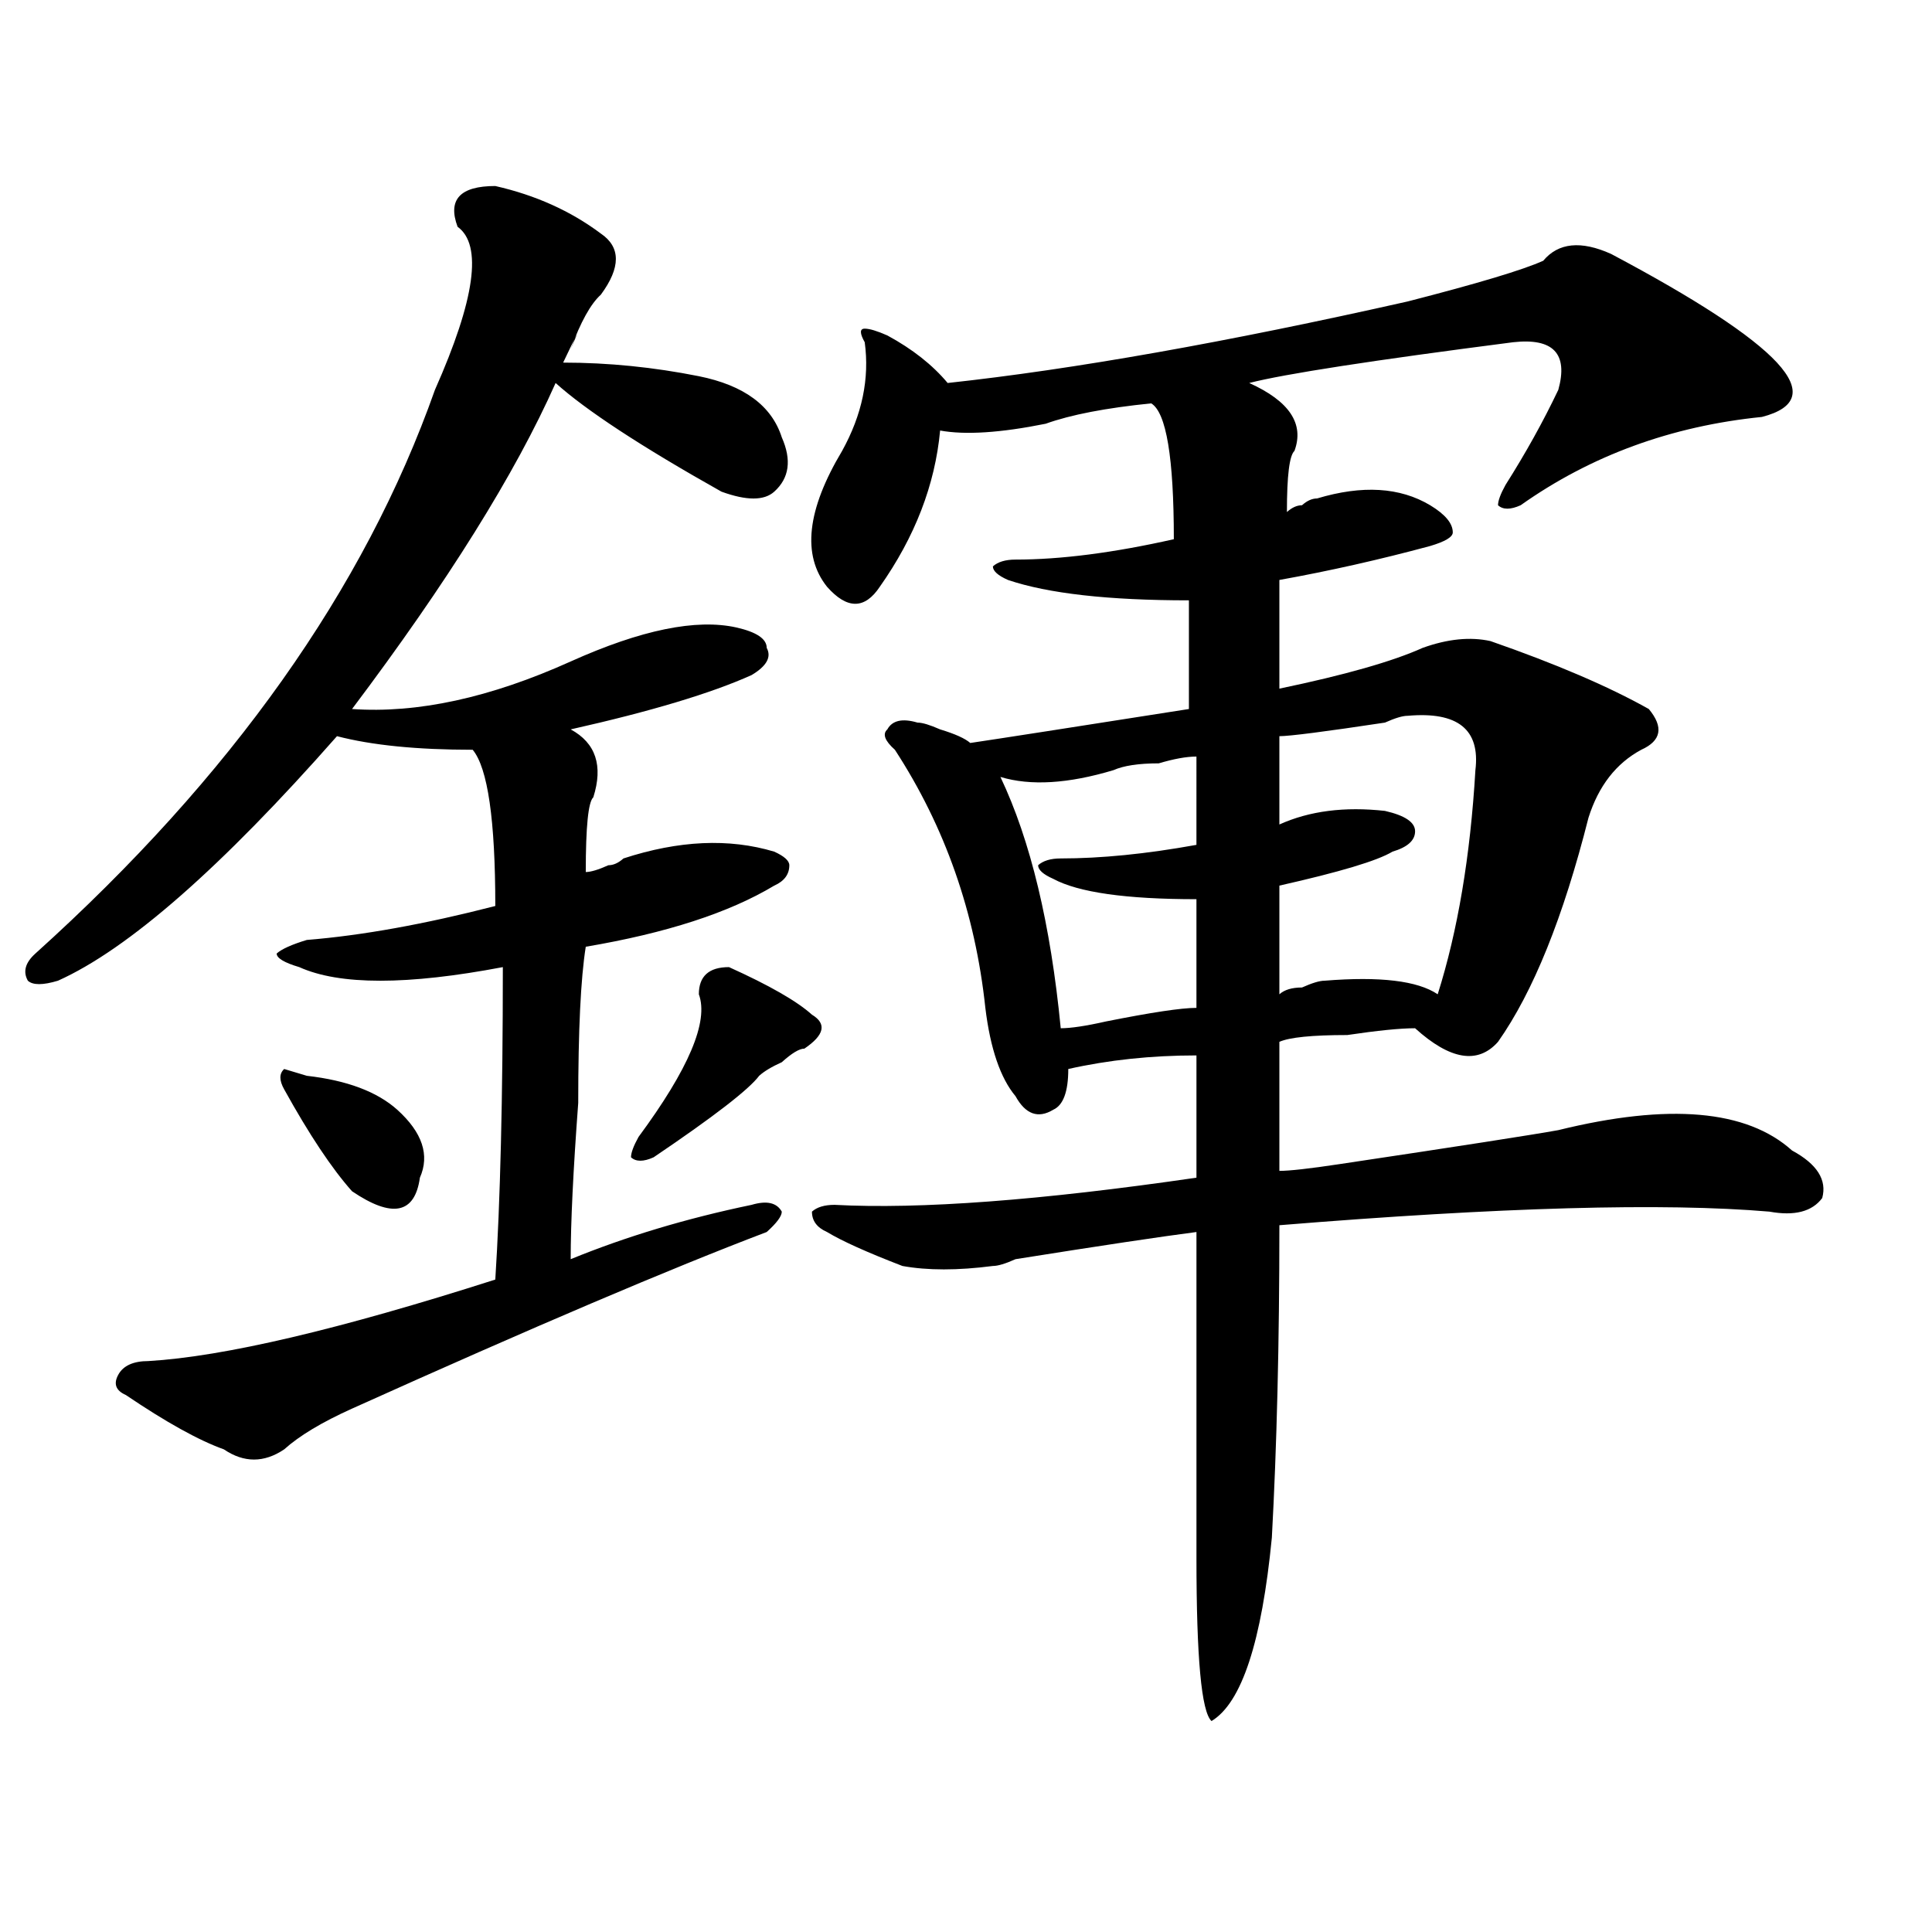
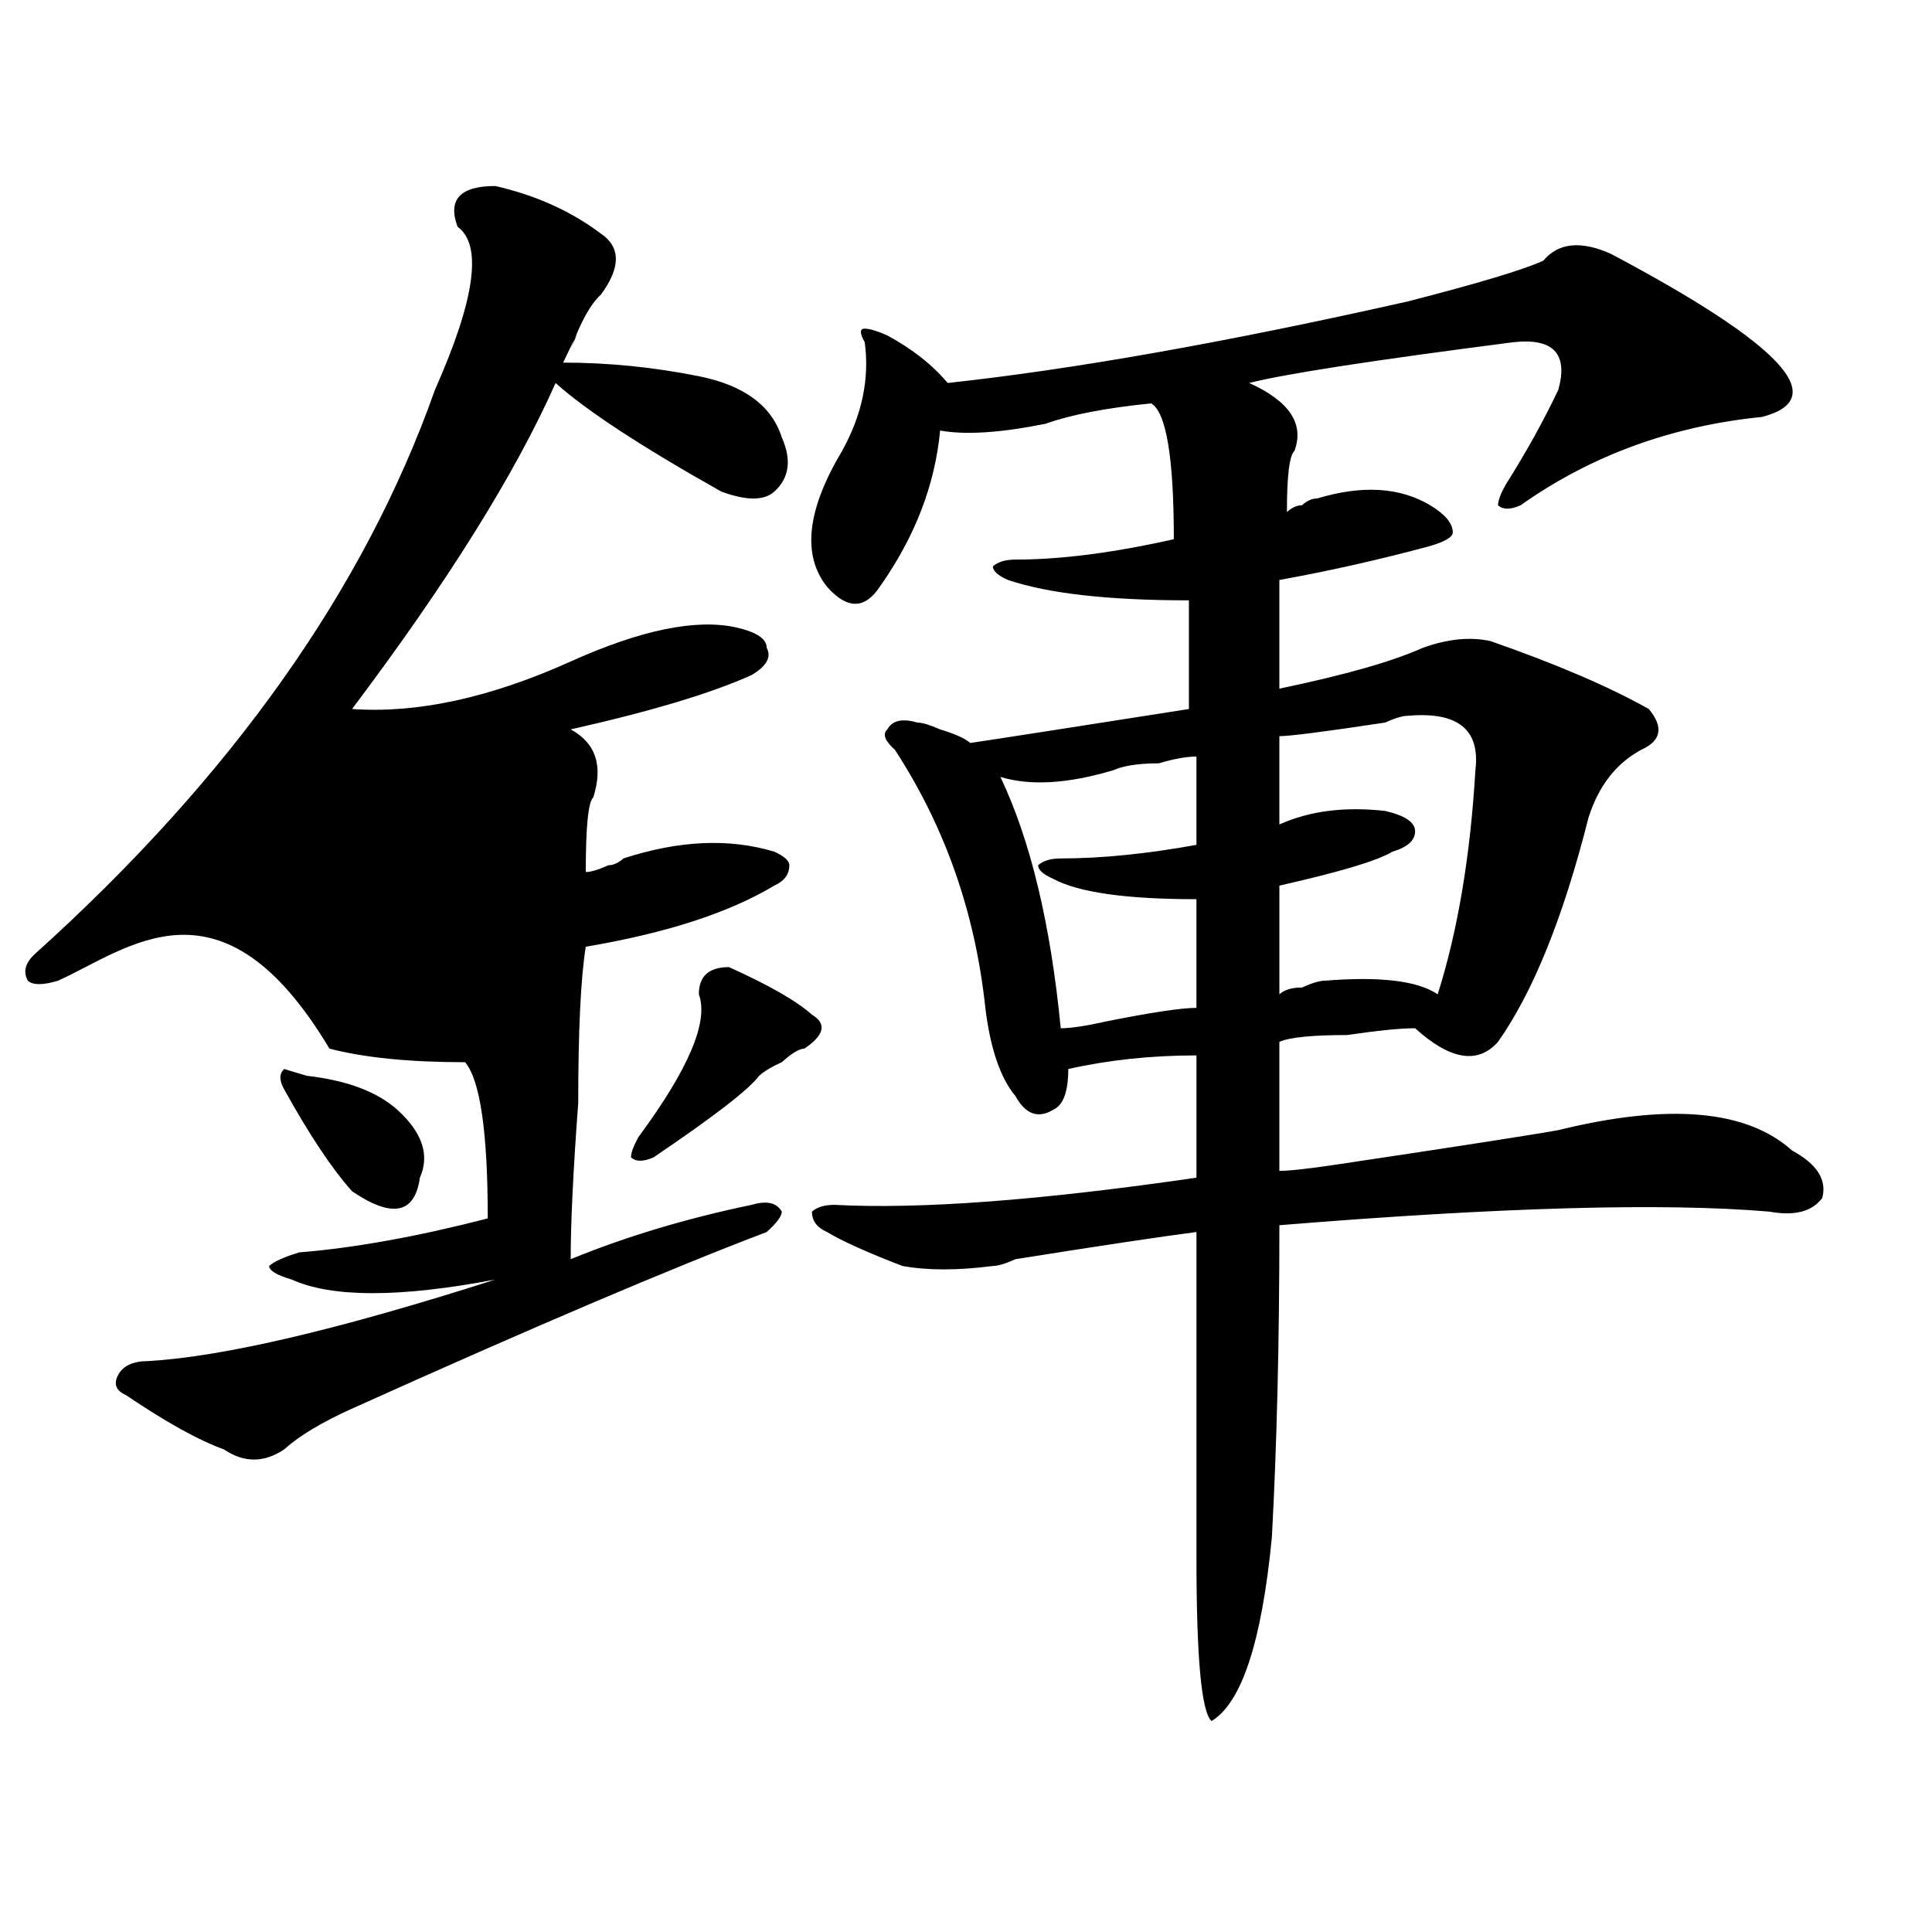
<svg xmlns="http://www.w3.org/2000/svg" version="1.1" id="图层_1" x="0px" y="0px" width="1000px" height="1000px" viewBox="0 0 1000 1000" enable-background="new 0 0 1000 1000" xml:space="preserve">
-   <path d="M256.359,96.281c20.792,4.724,39.023,12.909,54.633,24.609c10.365,7.031,10.365,17.578,0,31.641  c-5.244,4.724-10.427,14.063-15.609,28.125c5.183-11.7,3.902-9.339-3.902,7.031c23.414,0,46.828,2.362,70.242,7.031  c23.414,4.724,37.682,15.271,42.926,31.641c5.183,11.755,3.902,21.094-3.902,28.125c-5.244,4.724-14.329,4.724-27.316,0  c-41.646-23.401-70.242-42.188-85.852-56.25c-20.854,46.911-55.975,103.161-105.363,168.75  c33.779,2.362,71.522-5.823,113.168-24.609c36.401-16.37,64.998-22.247,85.852-17.578c10.365,2.362,15.609,5.878,15.609,10.547  c2.561,4.724,0,9.394-7.805,14.063c-20.854,9.394-52.072,18.786-93.656,28.125c12.987,7.031,16.89,18.786,11.707,35.156  c-2.622,2.362-3.902,15.271-3.902,38.672c2.561,0,6.463-1.153,11.707-3.516c2.561,0,5.183-1.153,7.805-3.516  c28.597-9.339,54.633-10.547,78.047-3.516c5.183,2.362,7.805,4.724,7.805,7.031c0,4.724-2.622,8.239-7.805,10.547  c-23.414,14.063-55.975,24.609-97.559,31.641c-2.622,16.425-3.902,43.396-3.902,80.859c-2.622,35.156-3.902,62.128-3.902,80.859  c28.597-11.7,59.815-21.094,93.656-28.125c7.805-2.308,12.987-1.153,15.609,3.516c0,2.362-2.622,5.878-7.805,10.547  c-49.45,18.786-120.973,49.219-214.629,91.406c-15.609,7.031-27.316,14.063-35.121,21.094c-10.427,7.031-20.854,7.031-31.219,0  c-13.049-4.669-29.938-14.063-50.73-28.125c-5.244-2.308-6.524-5.823-3.902-10.547c2.561-4.669,7.805-7.031,15.609-7.031  c39.023-2.308,98.839-16.37,179.508-42.188c2.561-39.825,3.902-93.714,3.902-161.719c-49.45,9.394-84.571,9.394-105.363,0  c-7.805-2.308-11.707-4.669-11.707-7.031c2.561-2.308,7.805-4.669,15.609-7.031c28.597-2.308,61.096-8.185,97.559-17.578  c0-44.495-3.902-71.466-11.707-80.859c-28.658,0-52.072-2.308-70.242-7.031C114.533,449.052,66.425,491.239,30.023,507.609  c-7.805,2.362-13.049,2.362-15.609,0c-2.622-4.669-1.342-9.339,3.902-14.063c101.461-91.406,170.361-188.636,206.824-291.797  c20.792-46.856,24.694-74.981,11.707-84.375C231.604,103.313,238.128,96.281,256.359,96.281z M158.801,556.828  c20.792,2.362,36.401,8.239,46.828,17.578c12.987,11.755,16.89,23.456,11.707,35.156c-2.622,18.786-14.329,21.094-35.121,7.031  c-10.427-11.7-22.134-29.278-35.121-52.734c-2.622-4.669-2.622-8.185,0-10.547L158.801,556.828z M377.332,500.578  c20.792,9.394,35.121,17.578,42.926,24.609c7.805,4.724,6.463,10.547-3.902,17.578c-2.622,0-6.524,2.362-11.707,7.031  c-5.244,2.362-9.146,4.724-11.707,7.031c-5.244,7.031-23.414,21.094-54.633,42.188c-5.244,2.362-9.146,2.362-11.707,0  c0-2.308,1.28-5.823,3.902-10.547c25.975-35.156,36.401-59.766,31.219-73.828C361.723,505.302,366.905,500.578,377.332,500.578z   M833.906,131.438c44.206,23.456,72.803,42.188,85.852,56.25c12.987,14.063,10.365,23.456-7.805,28.125  c-46.828,4.724-88.474,19.94-124.875,45.703c-5.244,2.362-9.146,2.362-11.707,0c0-2.308,1.28-5.823,3.902-10.547  c10.365-16.37,19.512-32.794,27.316-49.219c5.183-18.731-2.622-26.917-23.414-24.609c-72.864,9.394-118.412,16.425-136.582,21.094  c20.792,9.394,28.597,21.094,23.414,35.156c-2.622,2.362-3.902,12.909-3.902,31.641c2.561-2.308,5.183-3.516,7.805-3.516  c2.561-2.308,5.183-3.516,7.805-3.516c23.414-7.031,42.926-5.823,58.535,3.516c7.805,4.724,11.707,9.394,11.707,14.063  c0,2.362-3.902,4.724-11.707,7.031c-26.036,7.031-52.072,12.909-78.047,17.578v56.25c33.779-7.031,58.535-14.063,74.145-21.094  c12.987-4.669,24.694-5.823,35.121-3.516c33.779,11.755,61.096,23.456,81.949,35.156c7.805,9.394,6.463,16.425-3.902,21.094  c-13.049,7.031-22.134,18.786-27.316,35.156c-13.049,51.581-28.658,90.253-46.828,116.016c-10.427,11.755-24.756,9.394-42.926-7.031  c-7.805,0-19.512,1.208-35.121,3.516c-18.231,0-29.938,1.208-35.121,3.516c0,16.425,0,38.672,0,66.797  c5.183,0,15.609-1.153,31.219-3.516c62.438-9.339,100.119-15.216,113.168-17.578c57.193-14.063,97.559-10.547,120.973,10.547  c12.987,7.031,18.17,15.271,15.609,24.609c-5.244,7.031-14.329,9.394-27.316,7.031c-54.633-4.669-139.204-2.308-253.652,7.031  c0,60.974-1.342,114.862-3.902,161.719c-5.244,53.888-15.609,85.528-31.219,94.922c-5.244-4.725-7.805-32.85-7.805-84.375  c0-60.919,0-117.169,0-168.75c-18.231,2.362-49.45,7.031-93.656,14.063c-5.244,2.362-9.146,3.516-11.707,3.516  c-18.231,2.362-33.841,2.362-46.828,0c-18.231-7.031-31.219-12.854-39.023-17.578c-5.244-2.308-7.805-5.823-7.805-10.547  c2.561-2.308,6.463-3.516,11.707-3.516c44.206,2.362,106.644-2.308,187.313-14.063c0-23.401,0-44.495,0-63.281  c-23.414,0-45.548,2.362-66.34,7.031c0,11.755-2.622,18.786-7.805,21.094c-7.805,4.724-14.329,2.362-19.512-7.031  c-7.805-9.339-13.049-24.609-15.609-45.703c-5.244-49.219-20.854-93.714-46.828-133.594c-5.244-4.669-6.524-8.185-3.902-10.547  c2.561-4.669,7.805-5.823,15.609-3.516c2.561,0,6.463,1.208,11.707,3.516c7.805,2.362,12.987,4.724,15.609,7.031  c15.609-2.308,53.291-8.185,113.168-17.578v-56.25c-41.646,0-72.864-3.516-93.656-10.547c-5.244-2.308-7.805-4.669-7.805-7.031  c2.561-2.308,6.463-3.516,11.707-3.516c23.414,0,50.73-3.516,81.949-10.547c0-42.188-3.902-65.589-11.707-70.313  c-23.414,2.362-41.646,5.878-54.633,10.547c-23.414,4.724-41.646,5.878-54.633,3.516c-2.622,28.125-13.049,55.097-31.219,80.859  c-7.805,11.755-16.951,11.755-27.316,0c-13.049-16.37-10.427-39.825,7.805-70.313c10.365-18.731,14.268-37.464,11.707-56.25  c-2.622-4.669-2.622-7.031,0-7.031c2.561,0,6.463,1.208,11.707,3.516c12.987,7.031,23.414,15.271,31.219,24.609  c64.998-7.031,144.387-21.094,238.043-42.188c36.401-9.339,59.815-16.37,70.242-21.094  C806.59,125.614,818.297,124.406,833.906,131.438z M619.277,391.594c-5.244,0-11.707,1.208-19.512,3.516  c-10.427,0-18.231,1.208-23.414,3.516c-23.414,7.031-42.926,8.239-58.535,3.516c15.609,32.849,25.975,76.19,31.219,130.078  c5.183,0,12.987-1.153,23.414-3.516c23.414-4.669,39.023-7.031,46.828-7.031c0-21.094,0-39.825,0-56.25  c-36.463,0-61.157-3.516-74.145-10.547c-5.244-2.308-7.805-4.669-7.805-7.031c2.561-2.308,6.463-3.516,11.707-3.516  c20.792,0,44.206-2.308,70.242-7.031C619.277,420.927,619.277,405.656,619.277,391.594z M728.543,370.5  c-2.622,0-6.524,1.208-11.707,3.516c-31.219,4.724-49.45,7.031-54.633,7.031c0,14.063,0,29.333,0,45.703  c15.609-7.031,33.779-9.339,54.633-7.031c10.365,2.362,15.609,5.878,15.609,10.547c0,4.724-3.902,8.239-11.707,10.547  c-7.805,4.724-27.316,10.547-58.535,17.578c0,16.425,0,35.156,0,56.25c2.561-2.308,6.463-3.516,11.707-3.516  c5.183-2.308,9.085-3.516,11.707-3.516c28.597-2.308,48.108,0,58.535,7.031c10.365-32.794,16.89-71.466,19.512-116.016  C766.225,377.531,754.518,368.192,728.543,370.5z" />
+   <path d="M256.359,96.281c20.792,4.724,39.023,12.909,54.633,24.609c10.365,7.031,10.365,17.578,0,31.641  c-5.244,4.724-10.427,14.063-15.609,28.125c5.183-11.7,3.902-9.339-3.902,7.031c23.414,0,46.828,2.362,70.242,7.031  c23.414,4.724,37.682,15.271,42.926,31.641c5.183,11.755,3.902,21.094-3.902,28.125c-5.244,4.724-14.329,4.724-27.316,0  c-41.646-23.401-70.242-42.188-85.852-56.25c-20.854,46.911-55.975,103.161-105.363,168.75  c33.779,2.362,71.522-5.823,113.168-24.609c36.401-16.37,64.998-22.247,85.852-17.578c10.365,2.362,15.609,5.878,15.609,10.547  c2.561,4.724,0,9.394-7.805,14.063c-20.854,9.394-52.072,18.786-93.656,28.125c12.987,7.031,16.89,18.786,11.707,35.156  c-2.622,2.362-3.902,15.271-3.902,38.672c2.561,0,6.463-1.153,11.707-3.516c2.561,0,5.183-1.153,7.805-3.516  c28.597-9.339,54.633-10.547,78.047-3.516c5.183,2.362,7.805,4.724,7.805,7.031c0,4.724-2.622,8.239-7.805,10.547  c-23.414,14.063-55.975,24.609-97.559,31.641c-2.622,16.425-3.902,43.396-3.902,80.859c-2.622,35.156-3.902,62.128-3.902,80.859  c28.597-11.7,59.815-21.094,93.656-28.125c7.805-2.308,12.987-1.153,15.609,3.516c0,2.362-2.622,5.878-7.805,10.547  c-49.45,18.786-120.973,49.219-214.629,91.406c-15.609,7.031-27.316,14.063-35.121,21.094c-10.427,7.031-20.854,7.031-31.219,0  c-13.049-4.669-29.938-14.063-50.73-28.125c-5.244-2.308-6.524-5.823-3.902-10.547c2.561-4.669,7.805-7.031,15.609-7.031  c39.023-2.308,98.839-16.37,179.508-42.188c-49.45,9.394-84.571,9.394-105.363,0  c-7.805-2.308-11.707-4.669-11.707-7.031c2.561-2.308,7.805-4.669,15.609-7.031c28.597-2.308,61.096-8.185,97.559-17.578  c0-44.495-3.902-71.466-11.707-80.859c-28.658,0-52.072-2.308-70.242-7.031C114.533,449.052,66.425,491.239,30.023,507.609  c-7.805,2.362-13.049,2.362-15.609,0c-2.622-4.669-1.342-9.339,3.902-14.063c101.461-91.406,170.361-188.636,206.824-291.797  c20.792-46.856,24.694-74.981,11.707-84.375C231.604,103.313,238.128,96.281,256.359,96.281z M158.801,556.828  c20.792,2.362,36.401,8.239,46.828,17.578c12.987,11.755,16.89,23.456,11.707,35.156c-2.622,18.786-14.329,21.094-35.121,7.031  c-10.427-11.7-22.134-29.278-35.121-52.734c-2.622-4.669-2.622-8.185,0-10.547L158.801,556.828z M377.332,500.578  c20.792,9.394,35.121,17.578,42.926,24.609c7.805,4.724,6.463,10.547-3.902,17.578c-2.622,0-6.524,2.362-11.707,7.031  c-5.244,2.362-9.146,4.724-11.707,7.031c-5.244,7.031-23.414,21.094-54.633,42.188c-5.244,2.362-9.146,2.362-11.707,0  c0-2.308,1.28-5.823,3.902-10.547c25.975-35.156,36.401-59.766,31.219-73.828C361.723,505.302,366.905,500.578,377.332,500.578z   M833.906,131.438c44.206,23.456,72.803,42.188,85.852,56.25c12.987,14.063,10.365,23.456-7.805,28.125  c-46.828,4.724-88.474,19.94-124.875,45.703c-5.244,2.362-9.146,2.362-11.707,0c0-2.308,1.28-5.823,3.902-10.547  c10.365-16.37,19.512-32.794,27.316-49.219c5.183-18.731-2.622-26.917-23.414-24.609c-72.864,9.394-118.412,16.425-136.582,21.094  c20.792,9.394,28.597,21.094,23.414,35.156c-2.622,2.362-3.902,12.909-3.902,31.641c2.561-2.308,5.183-3.516,7.805-3.516  c2.561-2.308,5.183-3.516,7.805-3.516c23.414-7.031,42.926-5.823,58.535,3.516c7.805,4.724,11.707,9.394,11.707,14.063  c0,2.362-3.902,4.724-11.707,7.031c-26.036,7.031-52.072,12.909-78.047,17.578v56.25c33.779-7.031,58.535-14.063,74.145-21.094  c12.987-4.669,24.694-5.823,35.121-3.516c33.779,11.755,61.096,23.456,81.949,35.156c7.805,9.394,6.463,16.425-3.902,21.094  c-13.049,7.031-22.134,18.786-27.316,35.156c-13.049,51.581-28.658,90.253-46.828,116.016c-10.427,11.755-24.756,9.394-42.926-7.031  c-7.805,0-19.512,1.208-35.121,3.516c-18.231,0-29.938,1.208-35.121,3.516c0,16.425,0,38.672,0,66.797  c5.183,0,15.609-1.153,31.219-3.516c62.438-9.339,100.119-15.216,113.168-17.578c57.193-14.063,97.559-10.547,120.973,10.547  c12.987,7.031,18.17,15.271,15.609,24.609c-5.244,7.031-14.329,9.394-27.316,7.031c-54.633-4.669-139.204-2.308-253.652,7.031  c0,60.974-1.342,114.862-3.902,161.719c-5.244,53.888-15.609,85.528-31.219,94.922c-5.244-4.725-7.805-32.85-7.805-84.375  c0-60.919,0-117.169,0-168.75c-18.231,2.362-49.45,7.031-93.656,14.063c-5.244,2.362-9.146,3.516-11.707,3.516  c-18.231,2.362-33.841,2.362-46.828,0c-18.231-7.031-31.219-12.854-39.023-17.578c-5.244-2.308-7.805-5.823-7.805-10.547  c2.561-2.308,6.463-3.516,11.707-3.516c44.206,2.362,106.644-2.308,187.313-14.063c0-23.401,0-44.495,0-63.281  c-23.414,0-45.548,2.362-66.34,7.031c0,11.755-2.622,18.786-7.805,21.094c-7.805,4.724-14.329,2.362-19.512-7.031  c-7.805-9.339-13.049-24.609-15.609-45.703c-5.244-49.219-20.854-93.714-46.828-133.594c-5.244-4.669-6.524-8.185-3.902-10.547  c2.561-4.669,7.805-5.823,15.609-3.516c2.561,0,6.463,1.208,11.707,3.516c7.805,2.362,12.987,4.724,15.609,7.031  c15.609-2.308,53.291-8.185,113.168-17.578v-56.25c-41.646,0-72.864-3.516-93.656-10.547c-5.244-2.308-7.805-4.669-7.805-7.031  c2.561-2.308,6.463-3.516,11.707-3.516c23.414,0,50.73-3.516,81.949-10.547c0-42.188-3.902-65.589-11.707-70.313  c-23.414,2.362-41.646,5.878-54.633,10.547c-23.414,4.724-41.646,5.878-54.633,3.516c-2.622,28.125-13.049,55.097-31.219,80.859  c-7.805,11.755-16.951,11.755-27.316,0c-13.049-16.37-10.427-39.825,7.805-70.313c10.365-18.731,14.268-37.464,11.707-56.25  c-2.622-4.669-2.622-7.031,0-7.031c2.561,0,6.463,1.208,11.707,3.516c12.987,7.031,23.414,15.271,31.219,24.609  c64.998-7.031,144.387-21.094,238.043-42.188c36.401-9.339,59.815-16.37,70.242-21.094  C806.59,125.614,818.297,124.406,833.906,131.438z M619.277,391.594c-5.244,0-11.707,1.208-19.512,3.516  c-10.427,0-18.231,1.208-23.414,3.516c-23.414,7.031-42.926,8.239-58.535,3.516c15.609,32.849,25.975,76.19,31.219,130.078  c5.183,0,12.987-1.153,23.414-3.516c23.414-4.669,39.023-7.031,46.828-7.031c0-21.094,0-39.825,0-56.25  c-36.463,0-61.157-3.516-74.145-10.547c-5.244-2.308-7.805-4.669-7.805-7.031c2.561-2.308,6.463-3.516,11.707-3.516  c20.792,0,44.206-2.308,70.242-7.031C619.277,420.927,619.277,405.656,619.277,391.594z M728.543,370.5  c-2.622,0-6.524,1.208-11.707,3.516c-31.219,4.724-49.45,7.031-54.633,7.031c0,14.063,0,29.333,0,45.703  c15.609-7.031,33.779-9.339,54.633-7.031c10.365,2.362,15.609,5.878,15.609,10.547c0,4.724-3.902,8.239-11.707,10.547  c-7.805,4.724-27.316,10.547-58.535,17.578c0,16.425,0,35.156,0,56.25c2.561-2.308,6.463-3.516,11.707-3.516  c5.183-2.308,9.085-3.516,11.707-3.516c28.597-2.308,48.108,0,58.535,7.031c10.365-32.794,16.89-71.466,19.512-116.016  C766.225,377.531,754.518,368.192,728.543,370.5z" />
</svg>